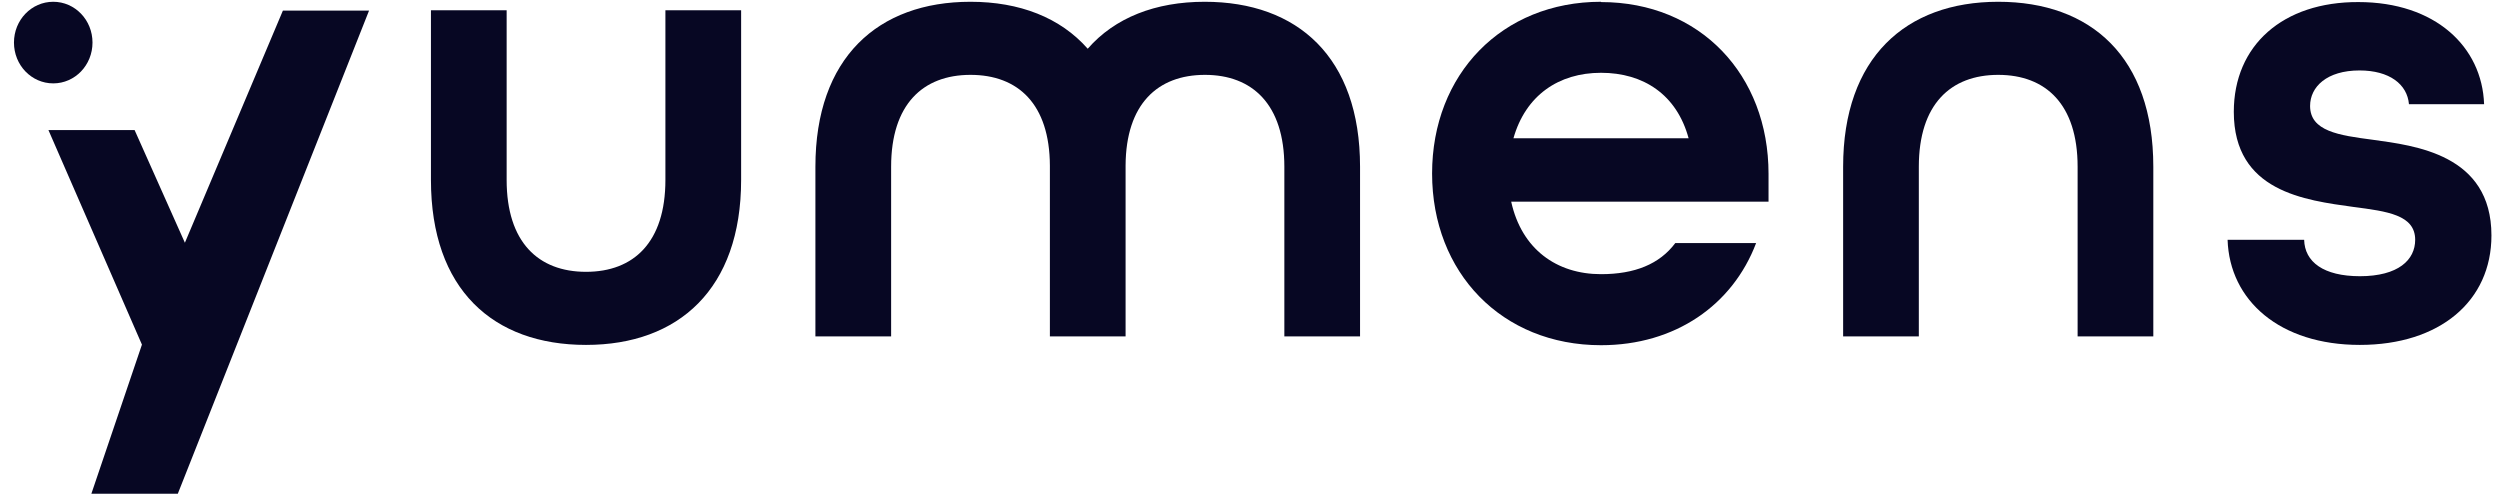
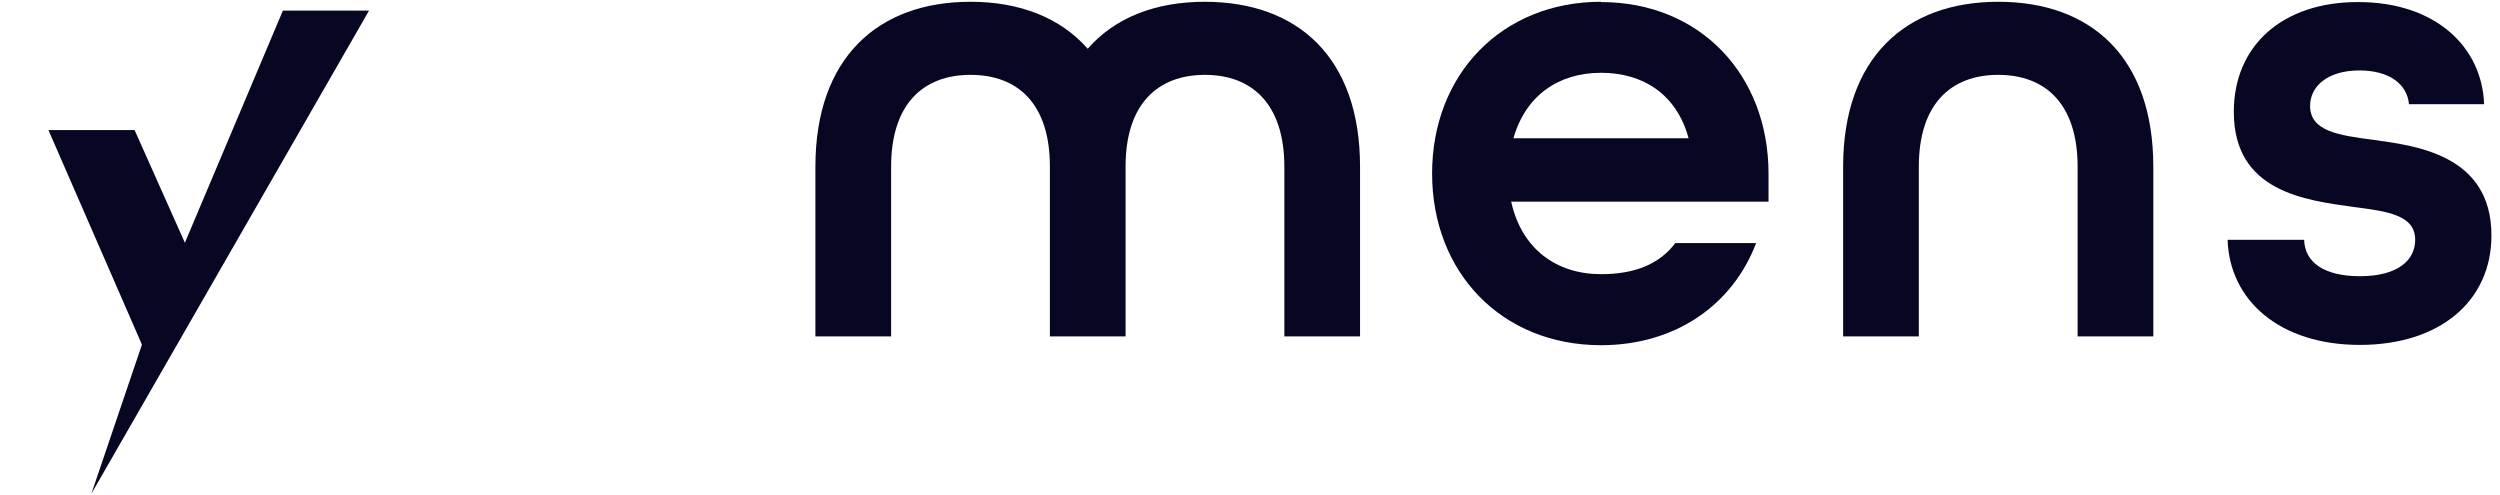
<svg xmlns="http://www.w3.org/2000/svg" width="111" height="22" viewBox="0 0 111 22" fill="none">
  <path d="M88.721 0.079C84.607 0.079 81.835 2.568 81.835 7.403V14.936H85.196V7.403C85.196 4.64 86.601 3.324 88.721 3.324C90.841 3.324 92.246 4.64 92.246 7.403V14.936H95.607V7.403C95.607 2.542 92.847 0.079 88.721 0.079Z" fill="#070723" />
  <path d="M104.788 12.264C103.157 12.264 102.329 11.626 102.304 10.648H98.905C98.993 13.346 101.226 15.314 104.775 15.314C108.325 15.314 110.62 13.372 110.62 10.453C110.62 6.843 107.209 6.465 105.34 6.204C103.847 6.009 102.568 5.826 102.568 4.705C102.568 3.858 103.308 3.128 104.763 3.128C106.092 3.128 106.882 3.741 106.958 4.627H110.294C110.206 2.073 108.124 0.092 104.713 0.092C101.364 0.079 99.181 2.008 99.181 4.966C99.181 8.511 102.342 8.889 104.499 9.189C105.992 9.384 107.234 9.54 107.234 10.648C107.234 11.534 106.494 12.264 104.775 12.264H104.788Z" fill="#070723" />
-   <path d="M26.02 15.314C30.134 15.314 32.906 12.824 32.906 7.989V0.457H29.544V7.989C29.544 10.752 28.14 12.069 26.02 12.069C23.9 12.069 22.495 10.752 22.495 7.989V0.457H19.134V7.989C19.134 12.851 21.893 15.314 26.02 15.314Z" fill="#070723" />
  <path d="M60.386 14.936V7.403C60.386 2.542 57.615 0.079 53.488 0.079C51.306 0.079 49.499 0.782 48.295 2.164C47.079 0.782 45.273 0.079 43.09 0.079C38.976 0.079 36.204 2.568 36.204 7.403V14.936H39.566V7.403C39.566 4.64 40.97 3.324 43.09 3.324C45.21 3.324 46.602 4.627 46.615 7.351V14.936H49.976V7.351C49.989 4.627 51.393 3.324 53.501 3.324C55.608 3.324 57.025 4.64 57.025 7.403V14.936H60.386Z" fill="#070723" />
  <path d="M71.085 0.079C66.683 0.079 63.585 3.298 63.585 7.703C63.585 12.108 66.683 15.327 71.085 15.327C74.384 15.327 76.93 13.541 77.972 10.791H74.384C73.682 11.73 72.578 12.173 71.085 12.173C69.116 12.173 67.561 11.065 67.097 8.954H78.523V7.716C78.523 3.324 75.488 0.092 71.085 0.092V0.079ZM67.197 6.139C67.737 4.236 69.204 3.232 71.085 3.232C72.967 3.232 74.447 4.197 74.974 6.139H67.185H67.197Z" fill="#070723" />
-   <path d="M8.209 10.778L5.976 5.774H2.15L6.302 15.301L4.057 21.921H7.895L16.386 0.47H12.561L8.209 10.778Z" fill="#070723" />
-   <path d="M4.107 1.89C4.107 0.887 3.329 0.079 2.364 0.079C1.398 0.079 0.62 0.887 0.62 1.89C0.62 2.894 1.398 3.702 2.364 3.702C3.329 3.702 4.107 2.894 4.107 1.89Z" fill="#070723" />
+   <path d="M8.209 10.778L5.976 5.774H2.15L6.302 15.301L4.057 21.921L16.386 0.47H12.561L8.209 10.778Z" fill="#070723" />
</svg>